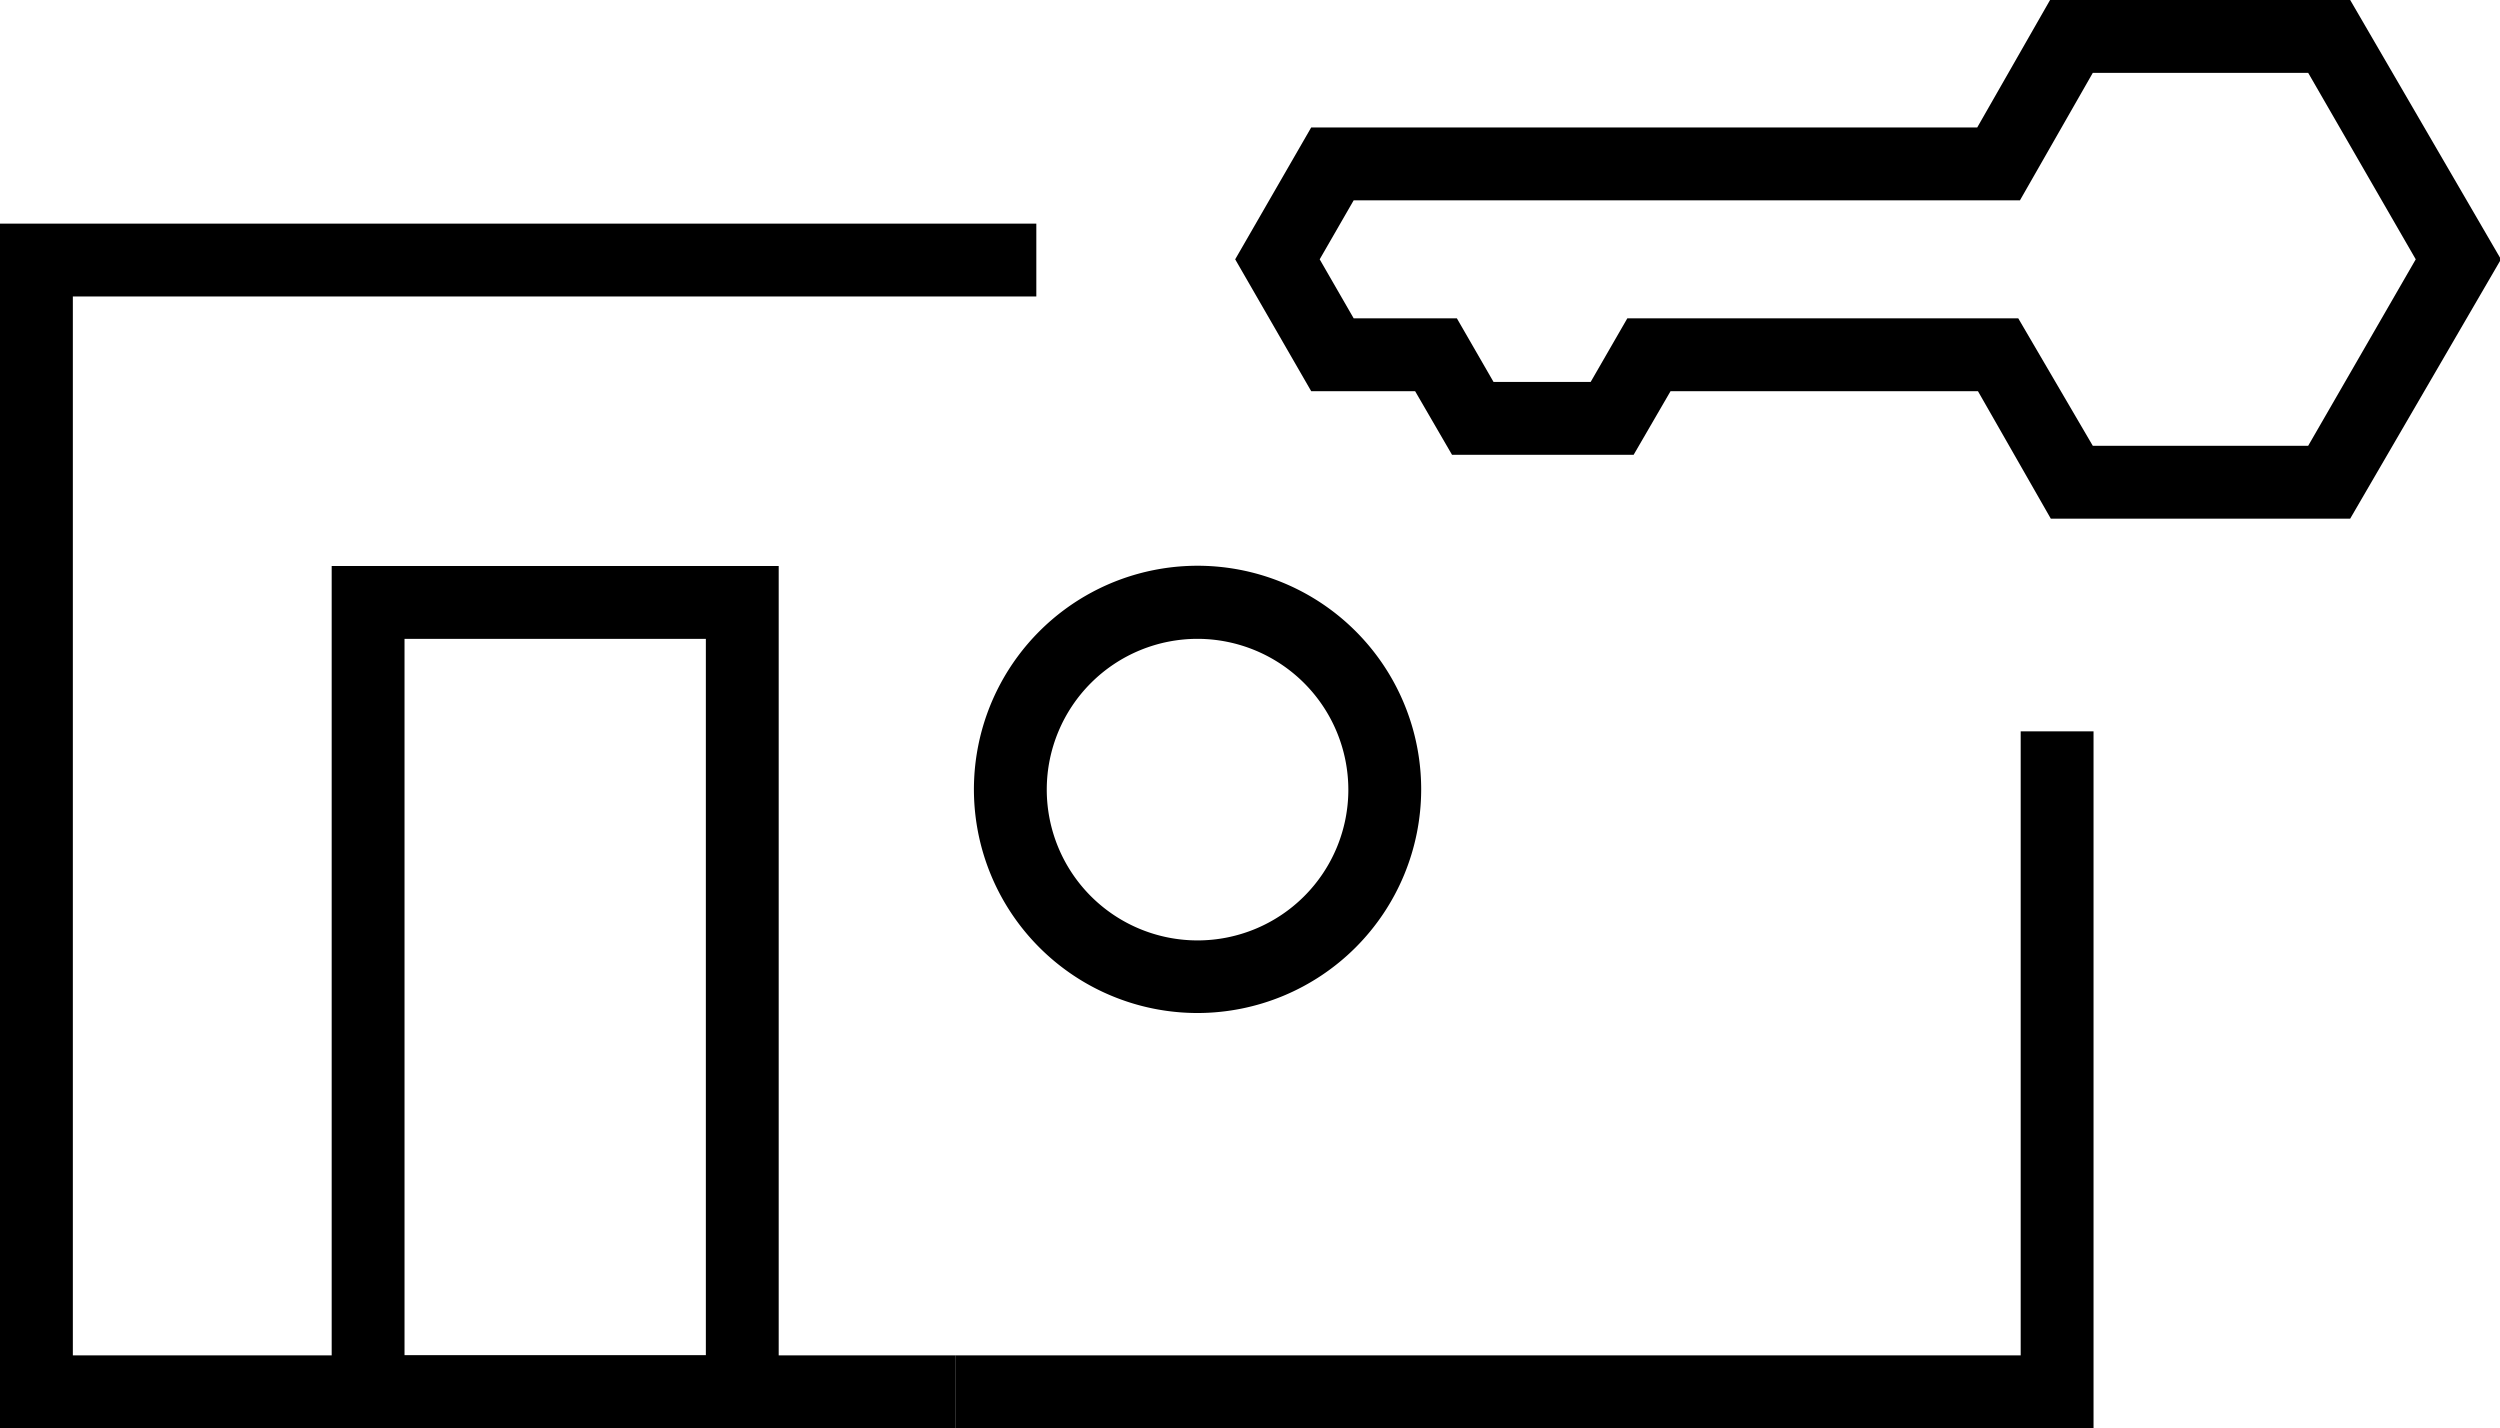
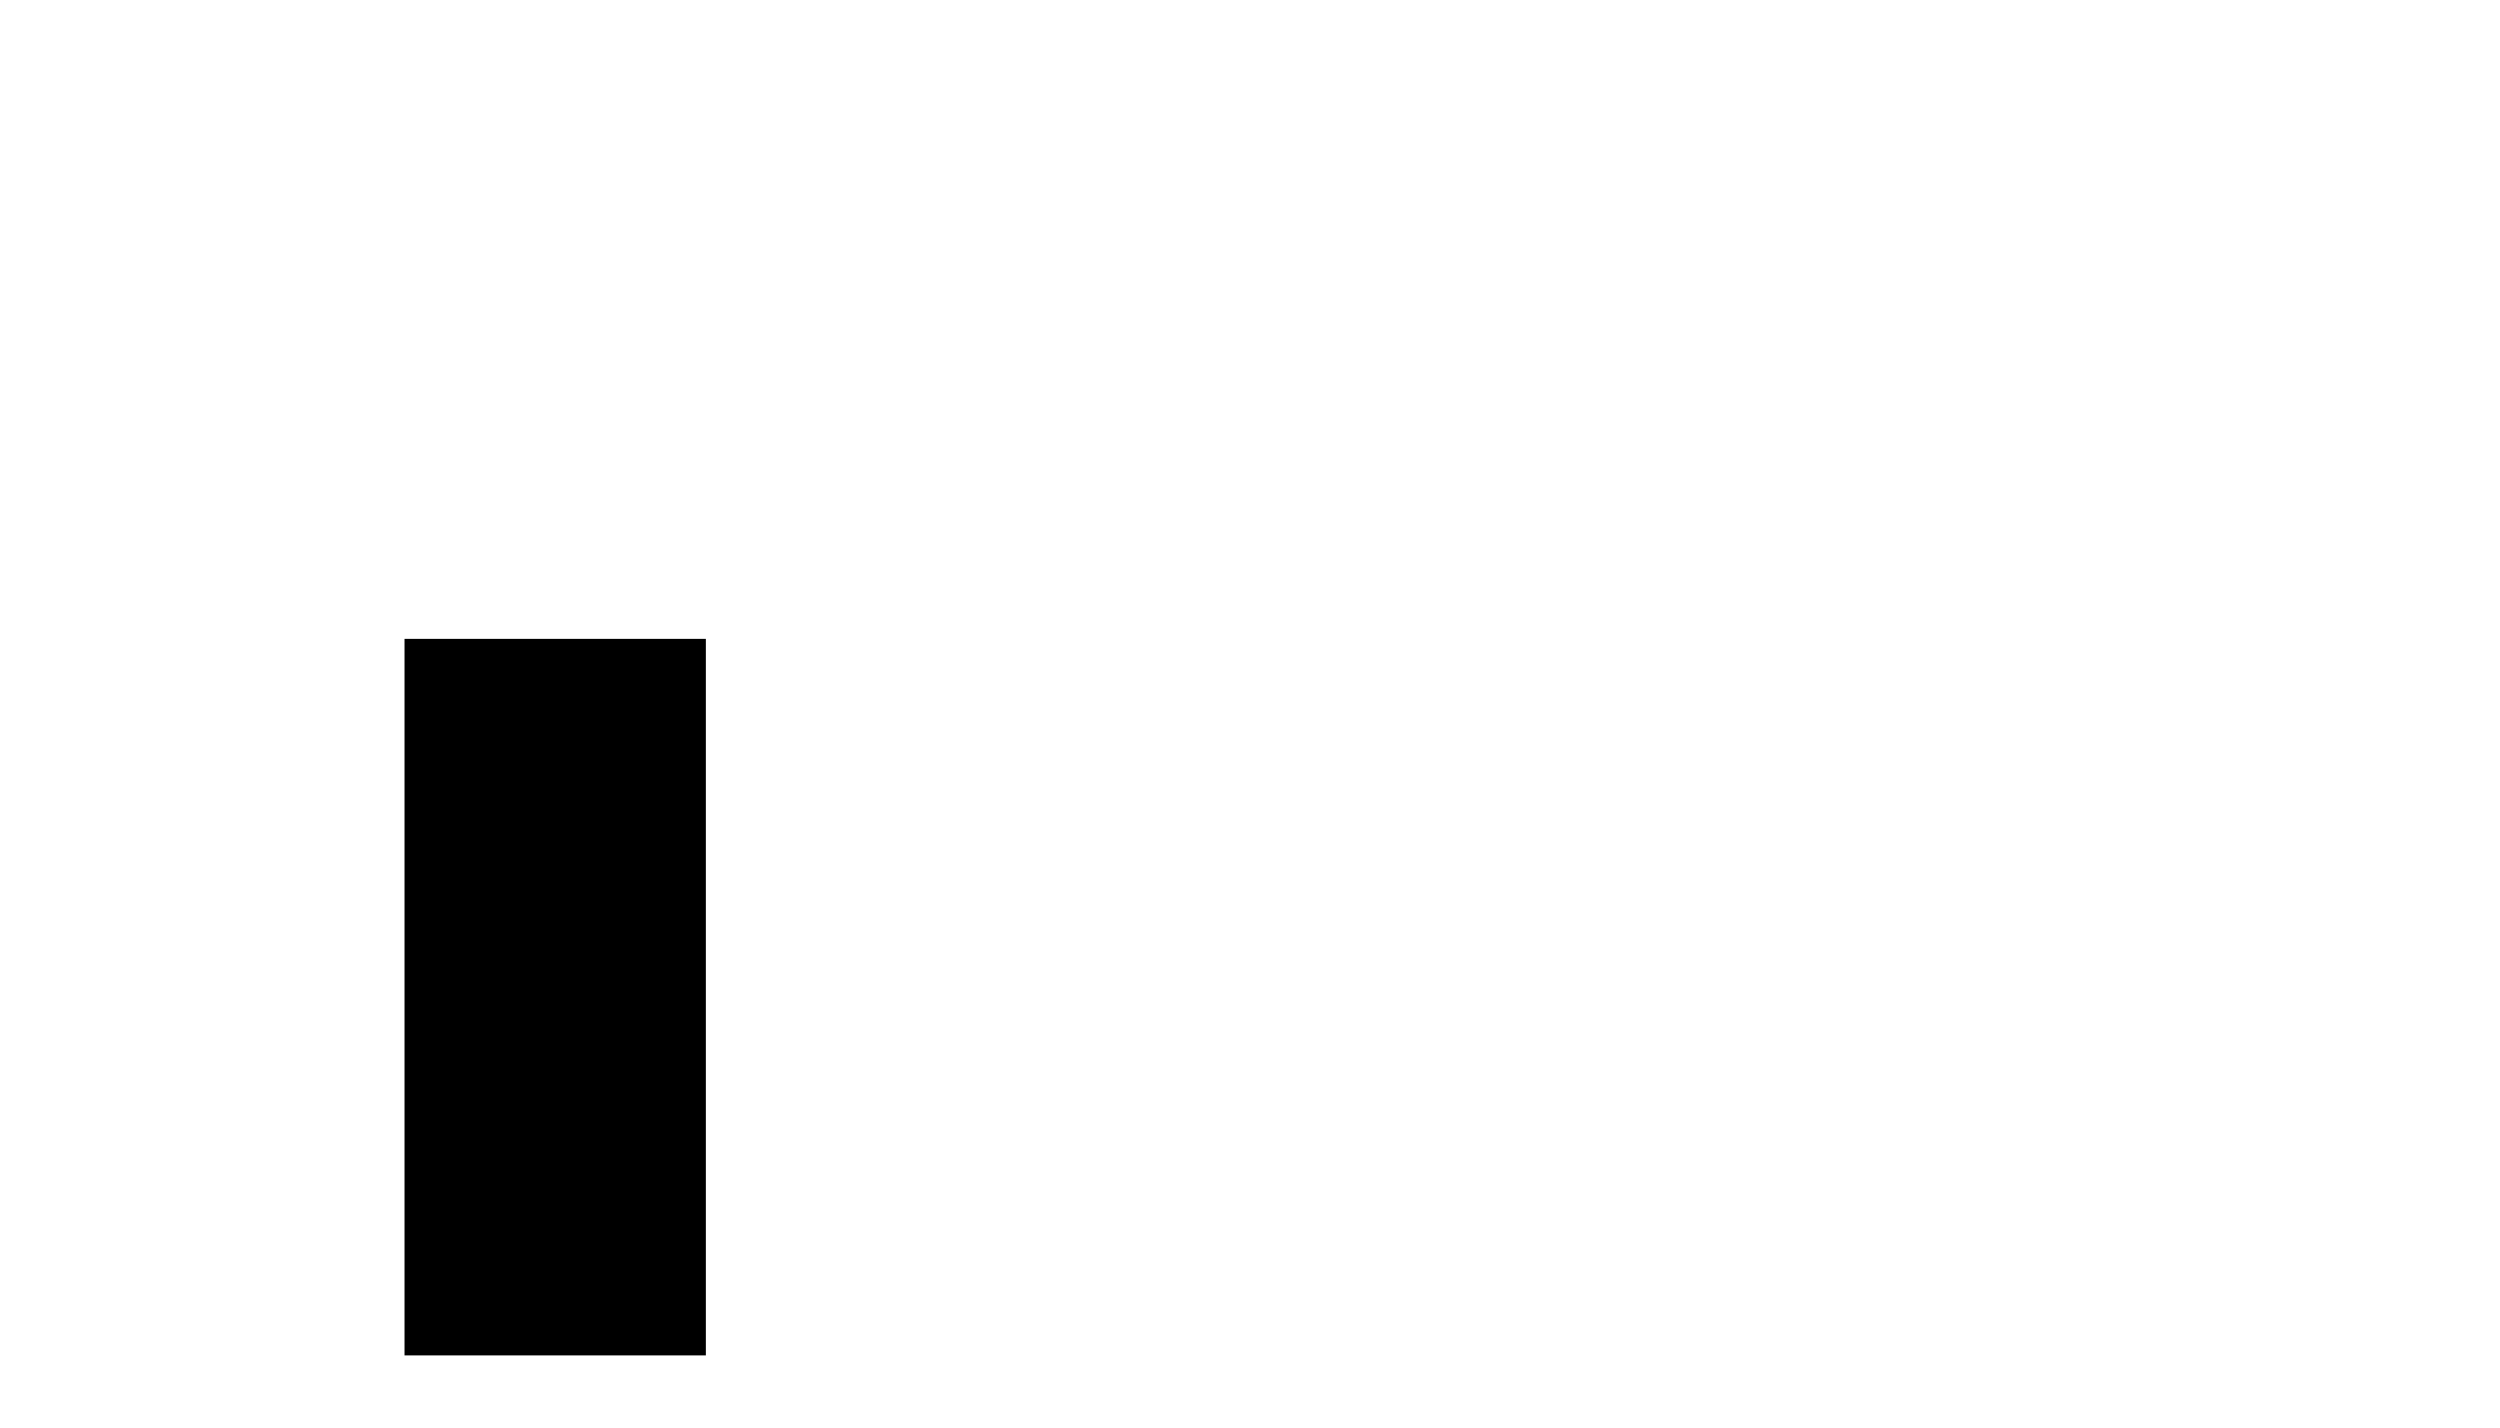
<svg xmlns="http://www.w3.org/2000/svg" viewBox="0 0 102.96 58.82">
  <title>Owning</title>
  <g id="Layer_2" data-name="Layer 2">
    <g id="Layer_1-2" data-name="Layer 1">
-       <polygon points="39.34 58.82 0 58.82 0 9.21 42.68 9.21 42.68 12.21 3 12.21 3 55.82 39.34 55.82 39.34 58.82" />
-       <polygon points="86.22 58.82 39.34 58.82 39.34 55.82 83.22 55.82 83.22 30.12 86.22 30.12 86.22 58.82" />
-       <path d="M32.07,58.82H13.66V23.31H32.07Zm-15.41-3H29.07V26.31H16.66Z" />
-       <path d="M49.33,41.72a9.21,9.21,0,1,1,9.2-9.2A9.22,9.22,0,0,1,49.33,41.72Zm0-15.41a6.21,6.21,0,1,0,6.2,6.21A6.22,6.22,0,0,0,49.33,26.31Z" />
-       <path d="M96.79,21.36H84.46l-3-5.25H68.8l-1.52,2.62H59.8l-1.52-2.62H54l-3.13-5.43L54,5.25H81.43l3-5.25H96.79L103,10.68Zm-10.6-3h8.87l4.43-7.68L95.06,3H86.19l-3,5.25H55.75l-1.4,2.43,1.4,2.43H60l1.51,2.62h4l1.51-2.62h16.1Z" />
+       <path d="M32.07,58.82V23.31H32.07Zm-15.41-3H29.07V26.31H16.66Z" />
    </g>
  </g>
</svg>